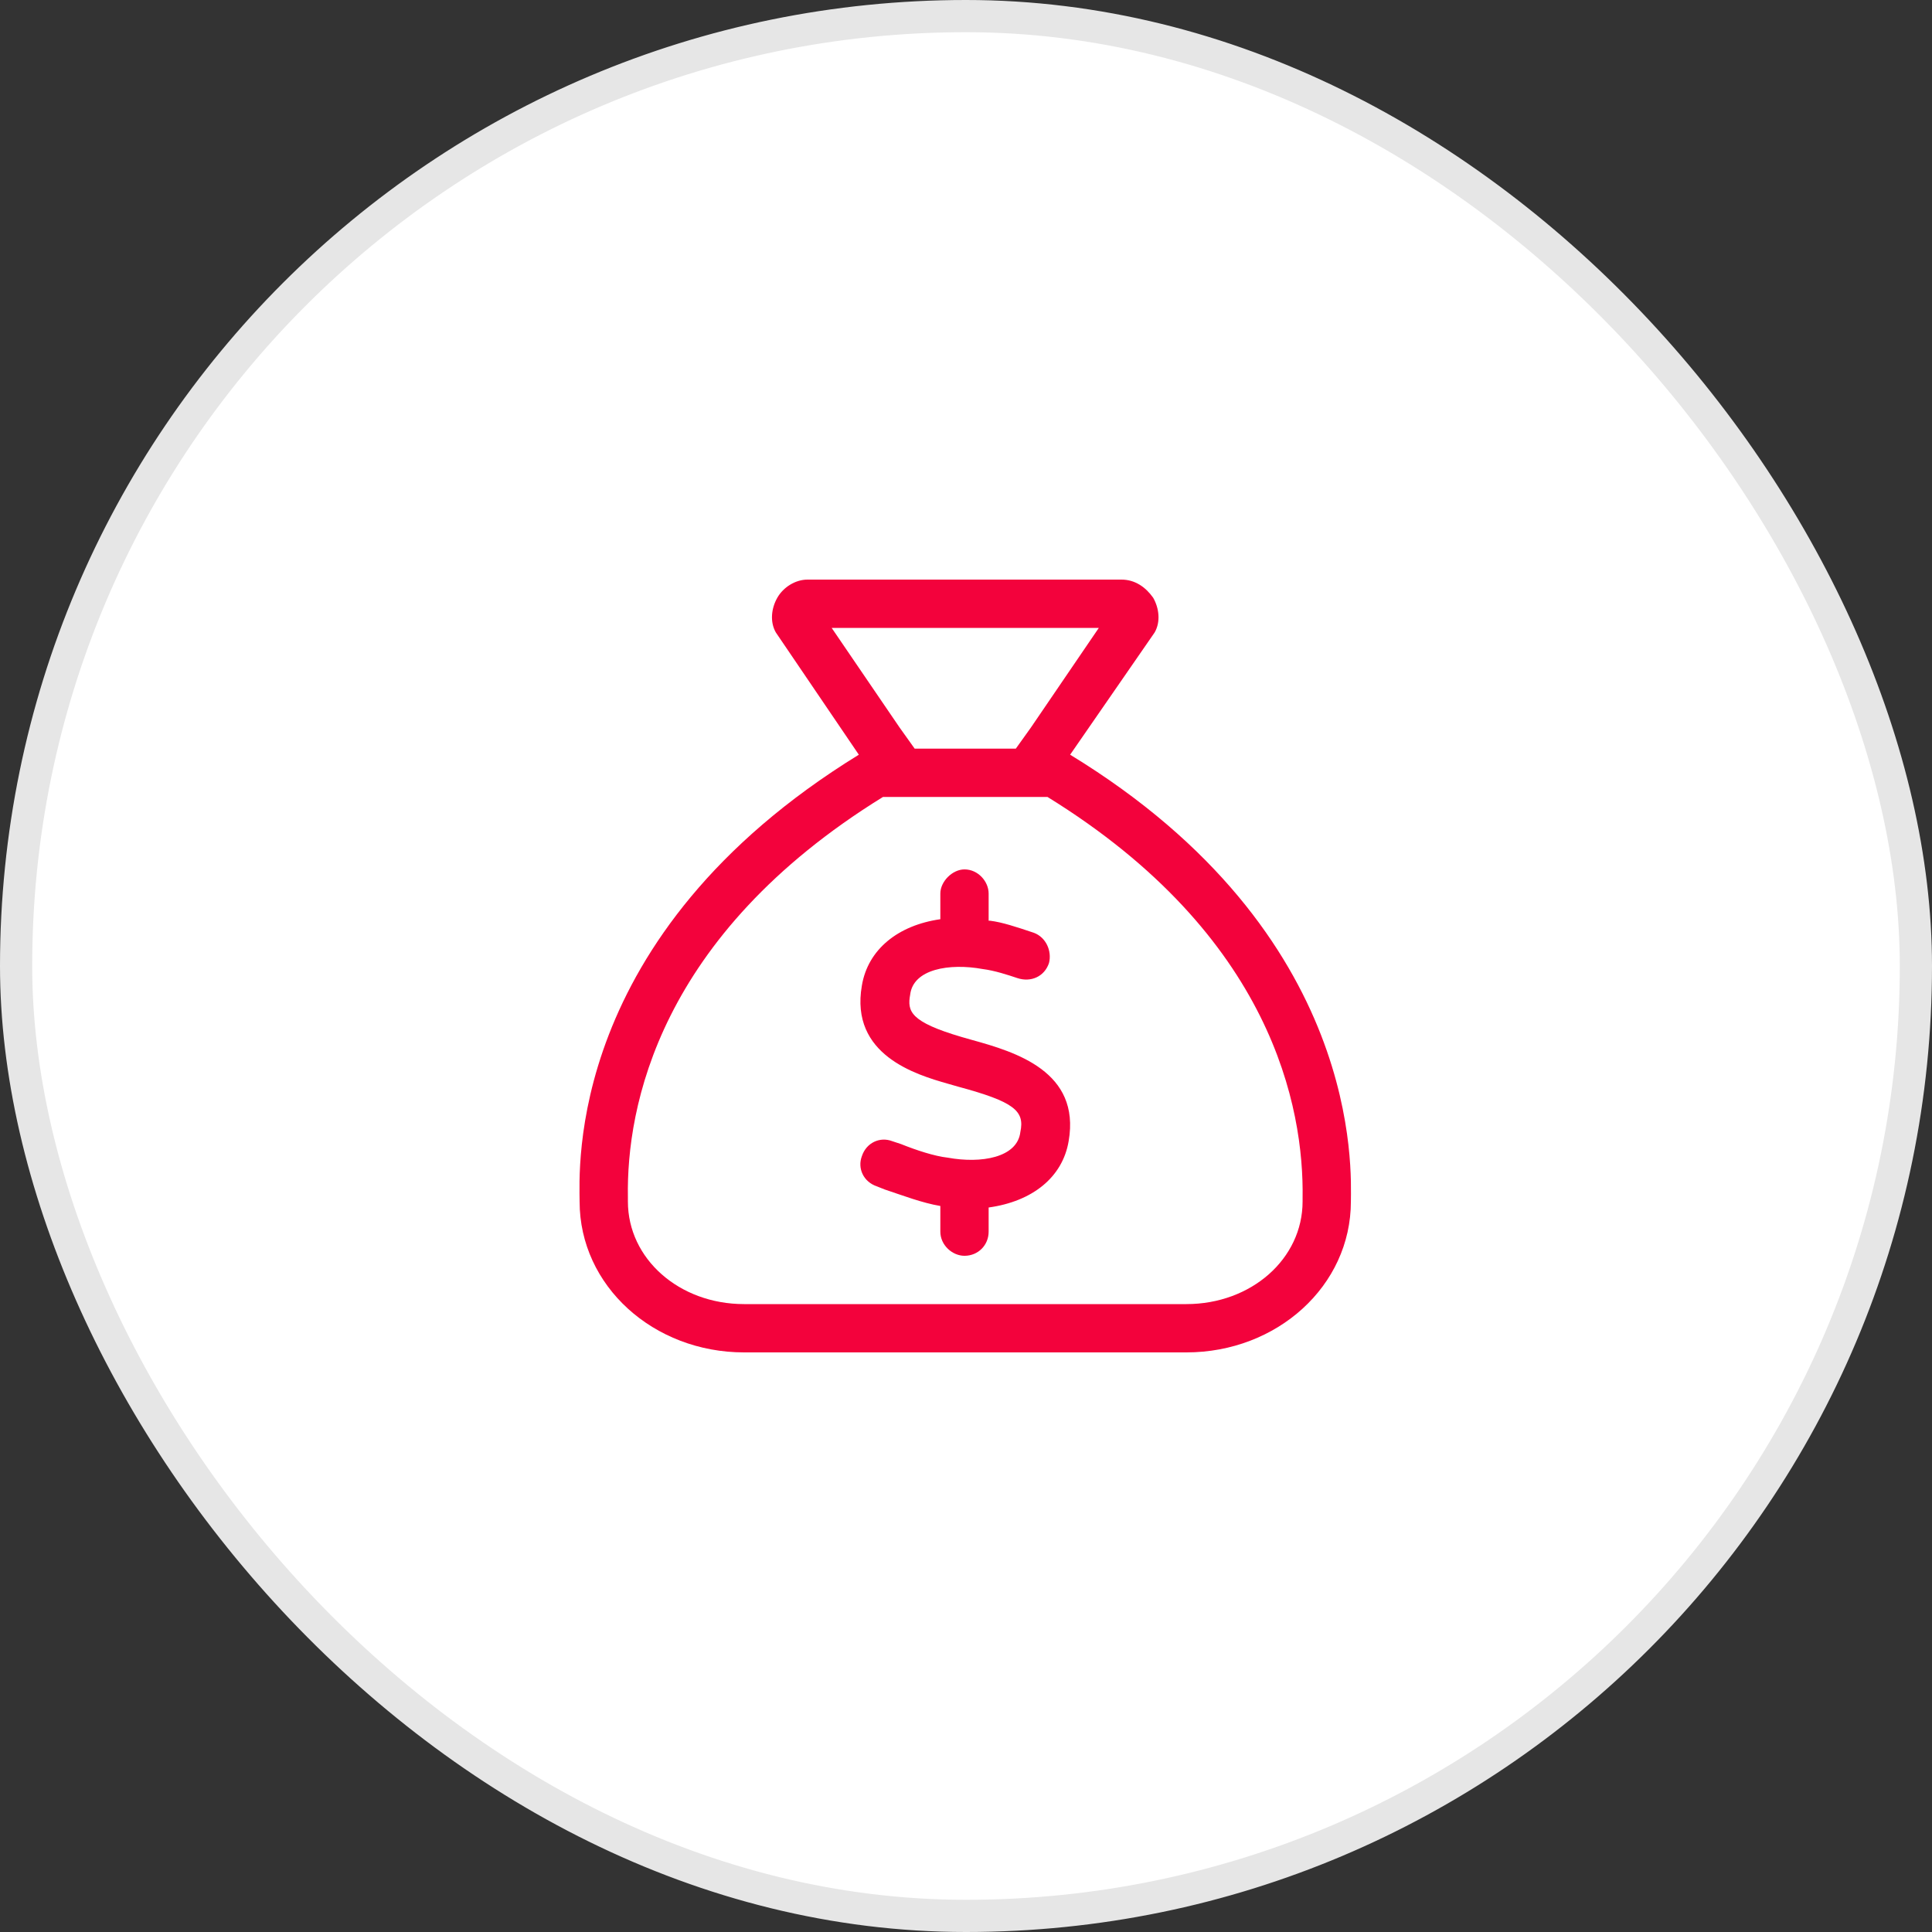
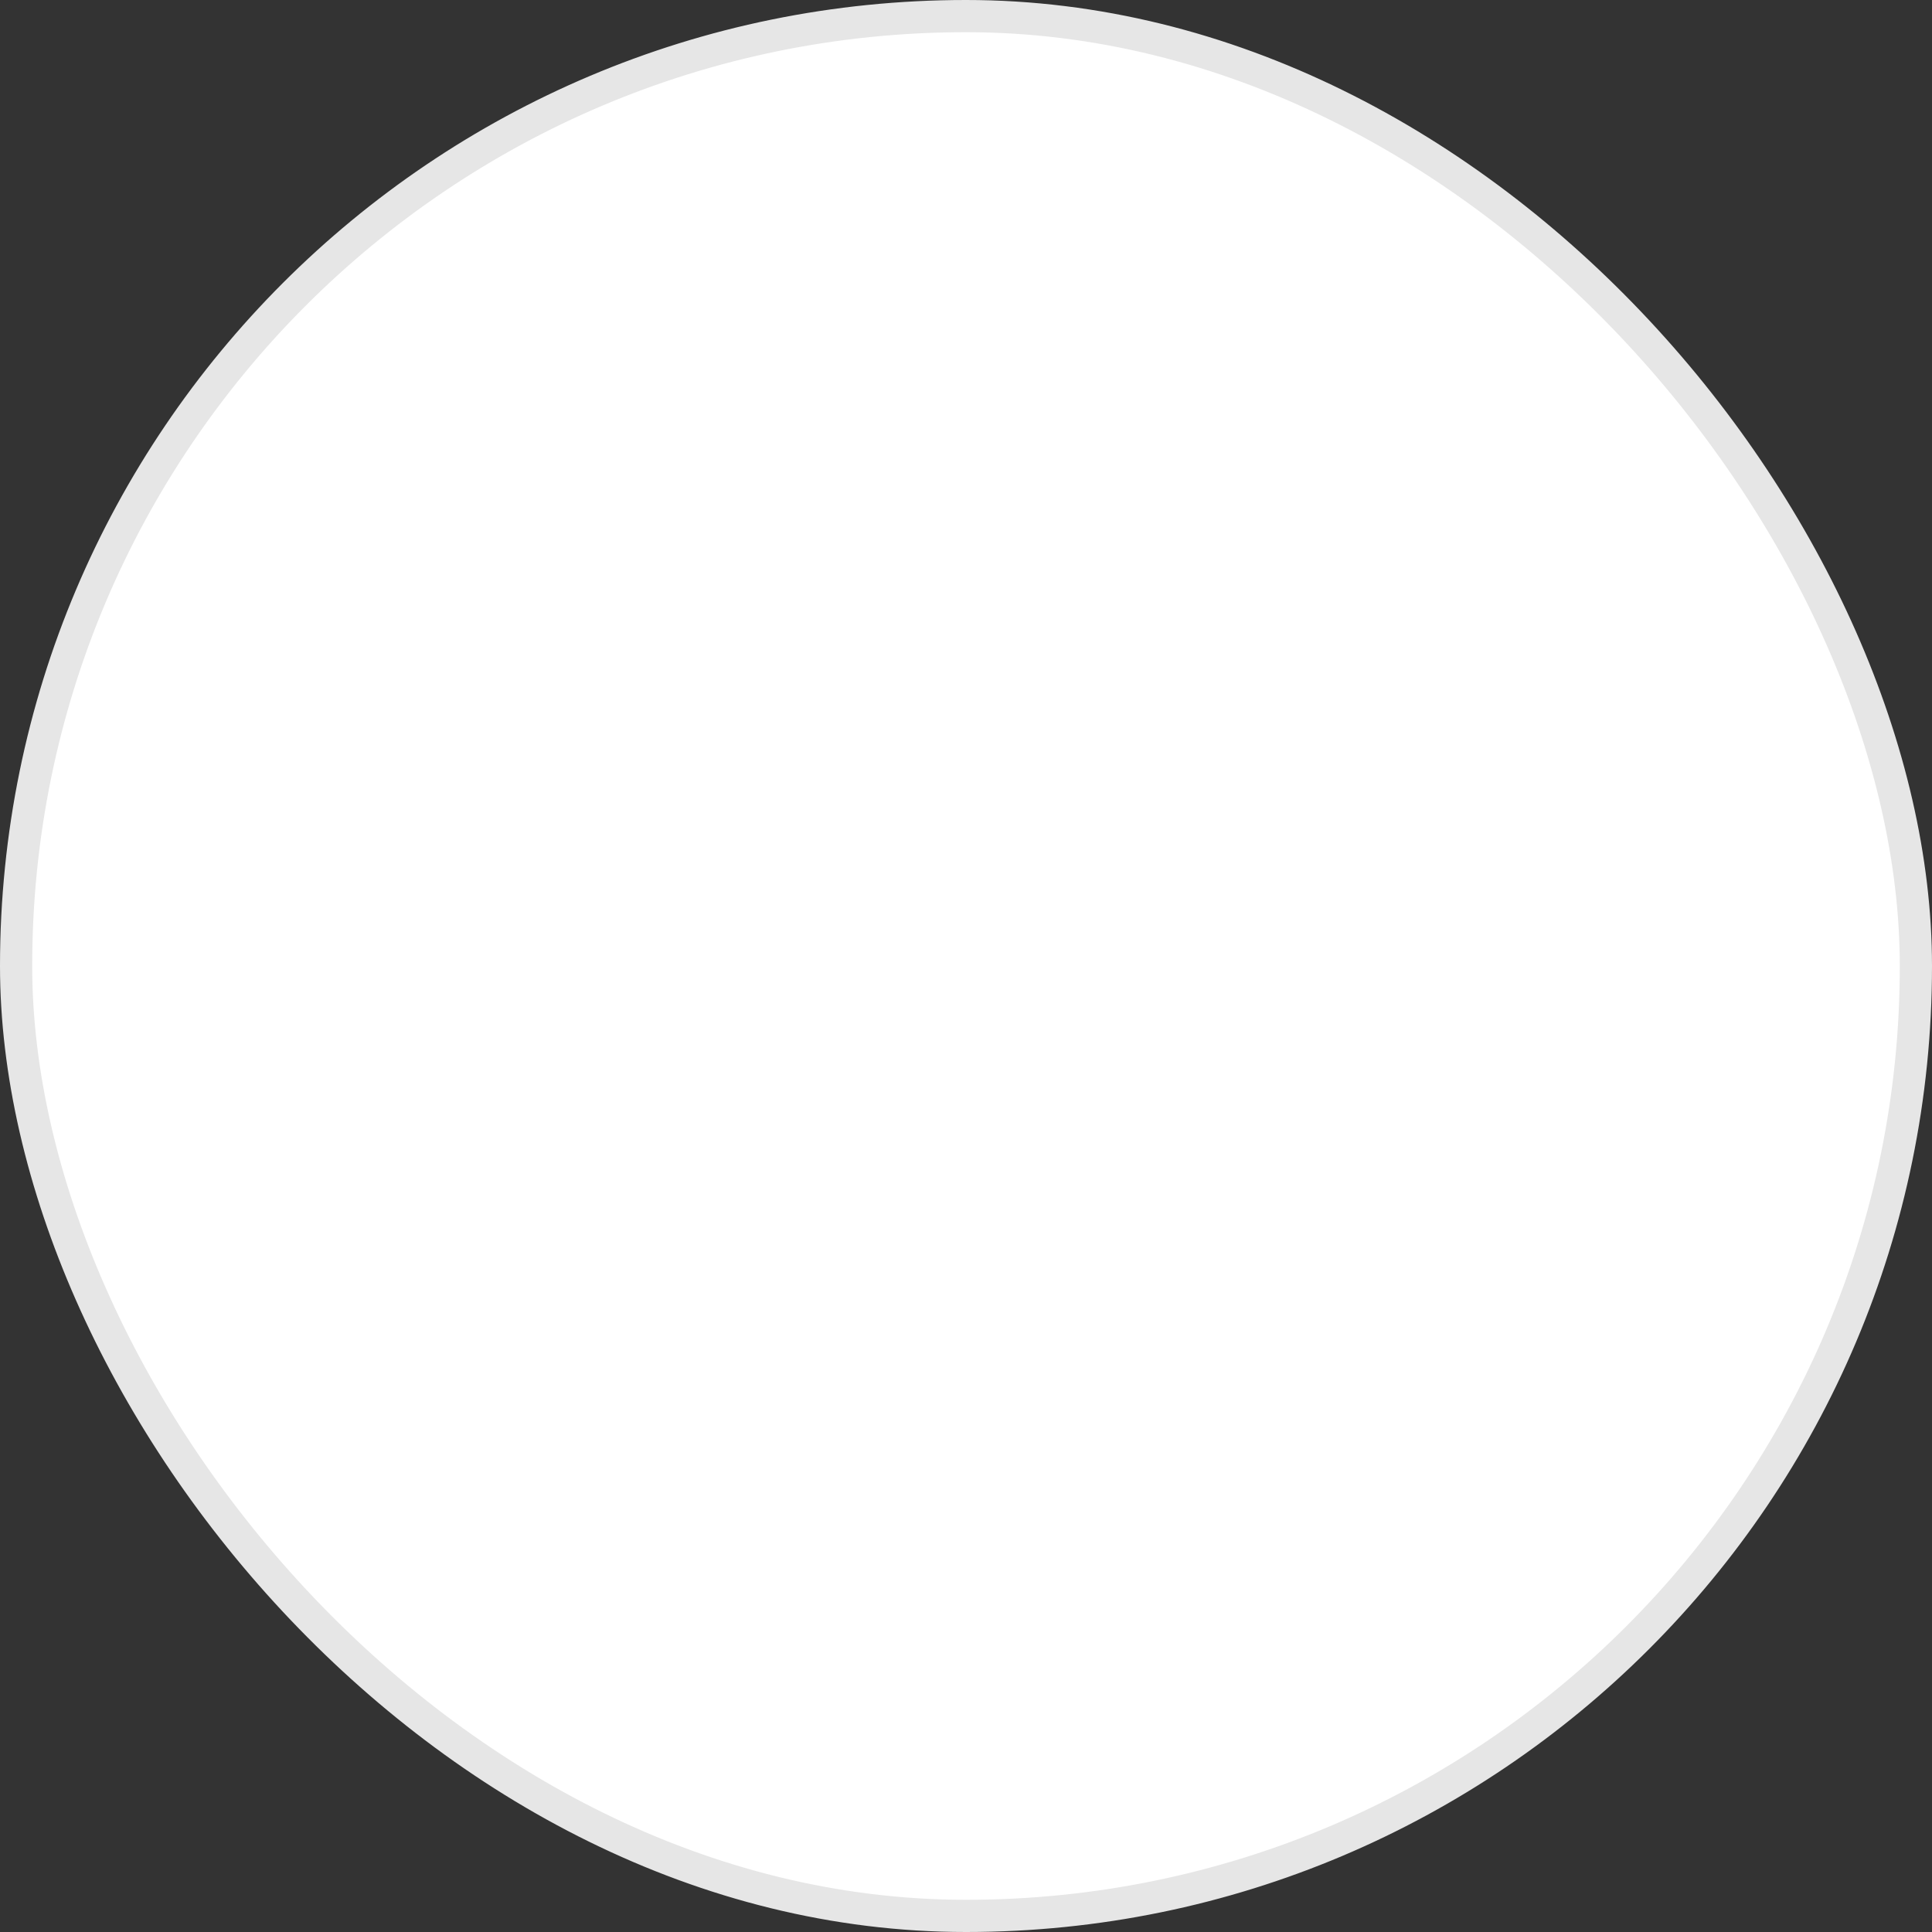
<svg xmlns="http://www.w3.org/2000/svg" width="60" height="60" viewBox="0 0 60 60" fill="none">
  <rect x="0" y="0" width="60" height="60" fill="#333333" stroke="none" />
  <rect x="0.5" y="0.5" width="59" height="59" rx="29.5" fill="white" stroke="#E6E6E6" />
-   <path d="M33.234 23.438L35.859 19.641C36.047 19.312 36 18.891 35.812 18.562C35.578 18.234 35.25 18 34.828 18H25.078C24.703 18 24.328 18.234 24.141 18.562C23.953 18.891 23.906 19.312 24.094 19.641L26.672 23.438C17.531 29.062 18 36.375 18 37.312C18 39.938 20.297 42 23.109 42H36.844C39.656 42 41.953 39.938 41.953 37.312C41.953 36.422 42.375 29.016 33.234 23.438ZM25.828 19.5H34.125L32.016 22.594L31.547 23.25H28.406L27.938 22.594L25.828 19.5ZM40.453 37.312C40.453 39.094 38.859 40.5 36.844 40.5H23.109C21.094 40.5 19.5 39.094 19.5 37.312V37.172C19.453 34.406 20.438 29.062 27.422 24.75H32.531C39.516 29.062 40.5 34.406 40.453 37.219V37.312ZM30.188 32.297L29.859 32.203C28.266 31.734 28.172 31.406 28.266 30.891C28.359 30.094 29.484 29.906 30.516 30.094C30.891 30.141 31.312 30.281 31.594 30.375C32.016 30.516 32.438 30.328 32.578 29.906C32.672 29.531 32.484 29.109 32.109 28.969C31.547 28.781 31.125 28.641 30.75 28.594C30.75 28.594 30.75 28.594 30.703 28.594V27.75C30.703 27.375 30.375 27 29.953 27C29.578 27 29.203 27.375 29.203 27.75V28.547C27.891 28.734 26.953 29.484 26.766 30.609C26.391 32.766 28.453 33.375 29.438 33.656L29.766 33.75C31.5 34.219 31.828 34.5 31.688 35.156C31.594 35.953 30.469 36.141 29.438 35.953C29.016 35.906 28.453 35.719 27.984 35.531L27.703 35.438C27.328 35.297 26.906 35.484 26.766 35.906C26.625 36.281 26.812 36.703 27.234 36.844L27.469 36.938C28.031 37.125 28.641 37.359 29.203 37.453V38.25C29.203 38.672 29.578 39 29.953 39C30.375 39 30.703 38.672 30.703 38.25V37.5C32.062 37.312 33 36.562 33.188 35.438C33.562 33.281 31.547 32.672 30.188 32.297Z" fill="#F3023C" />
</svg>